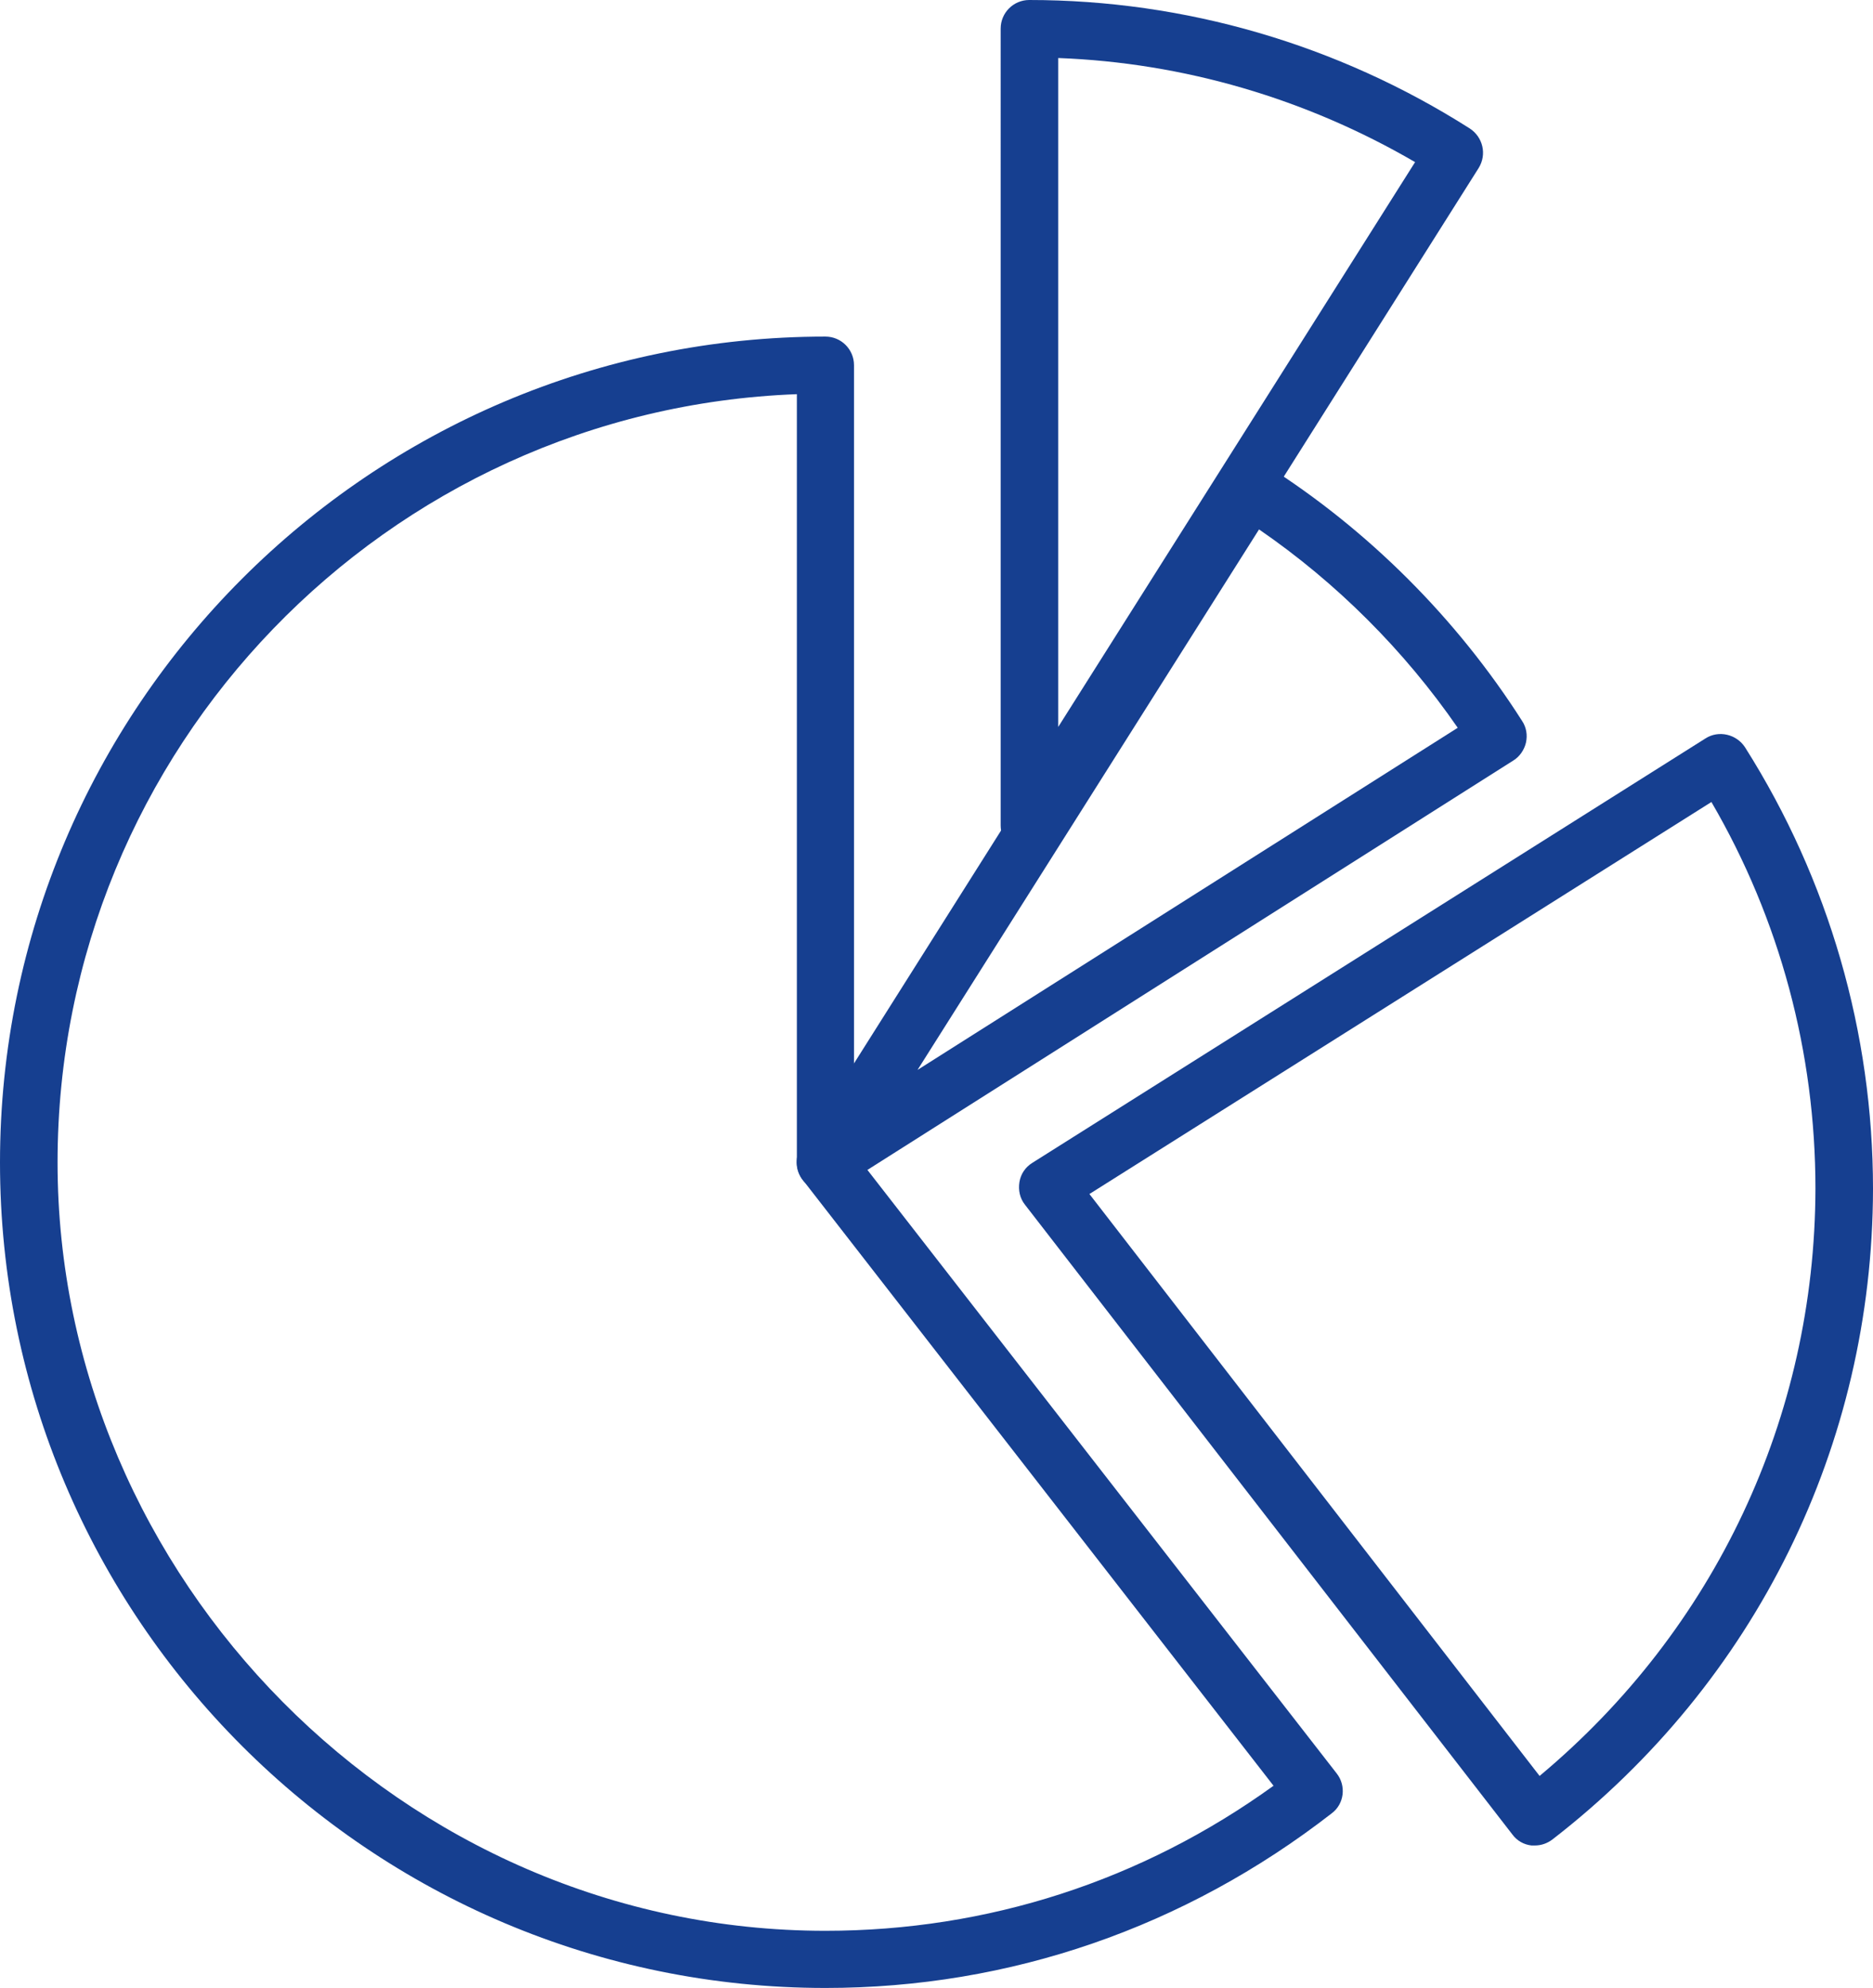
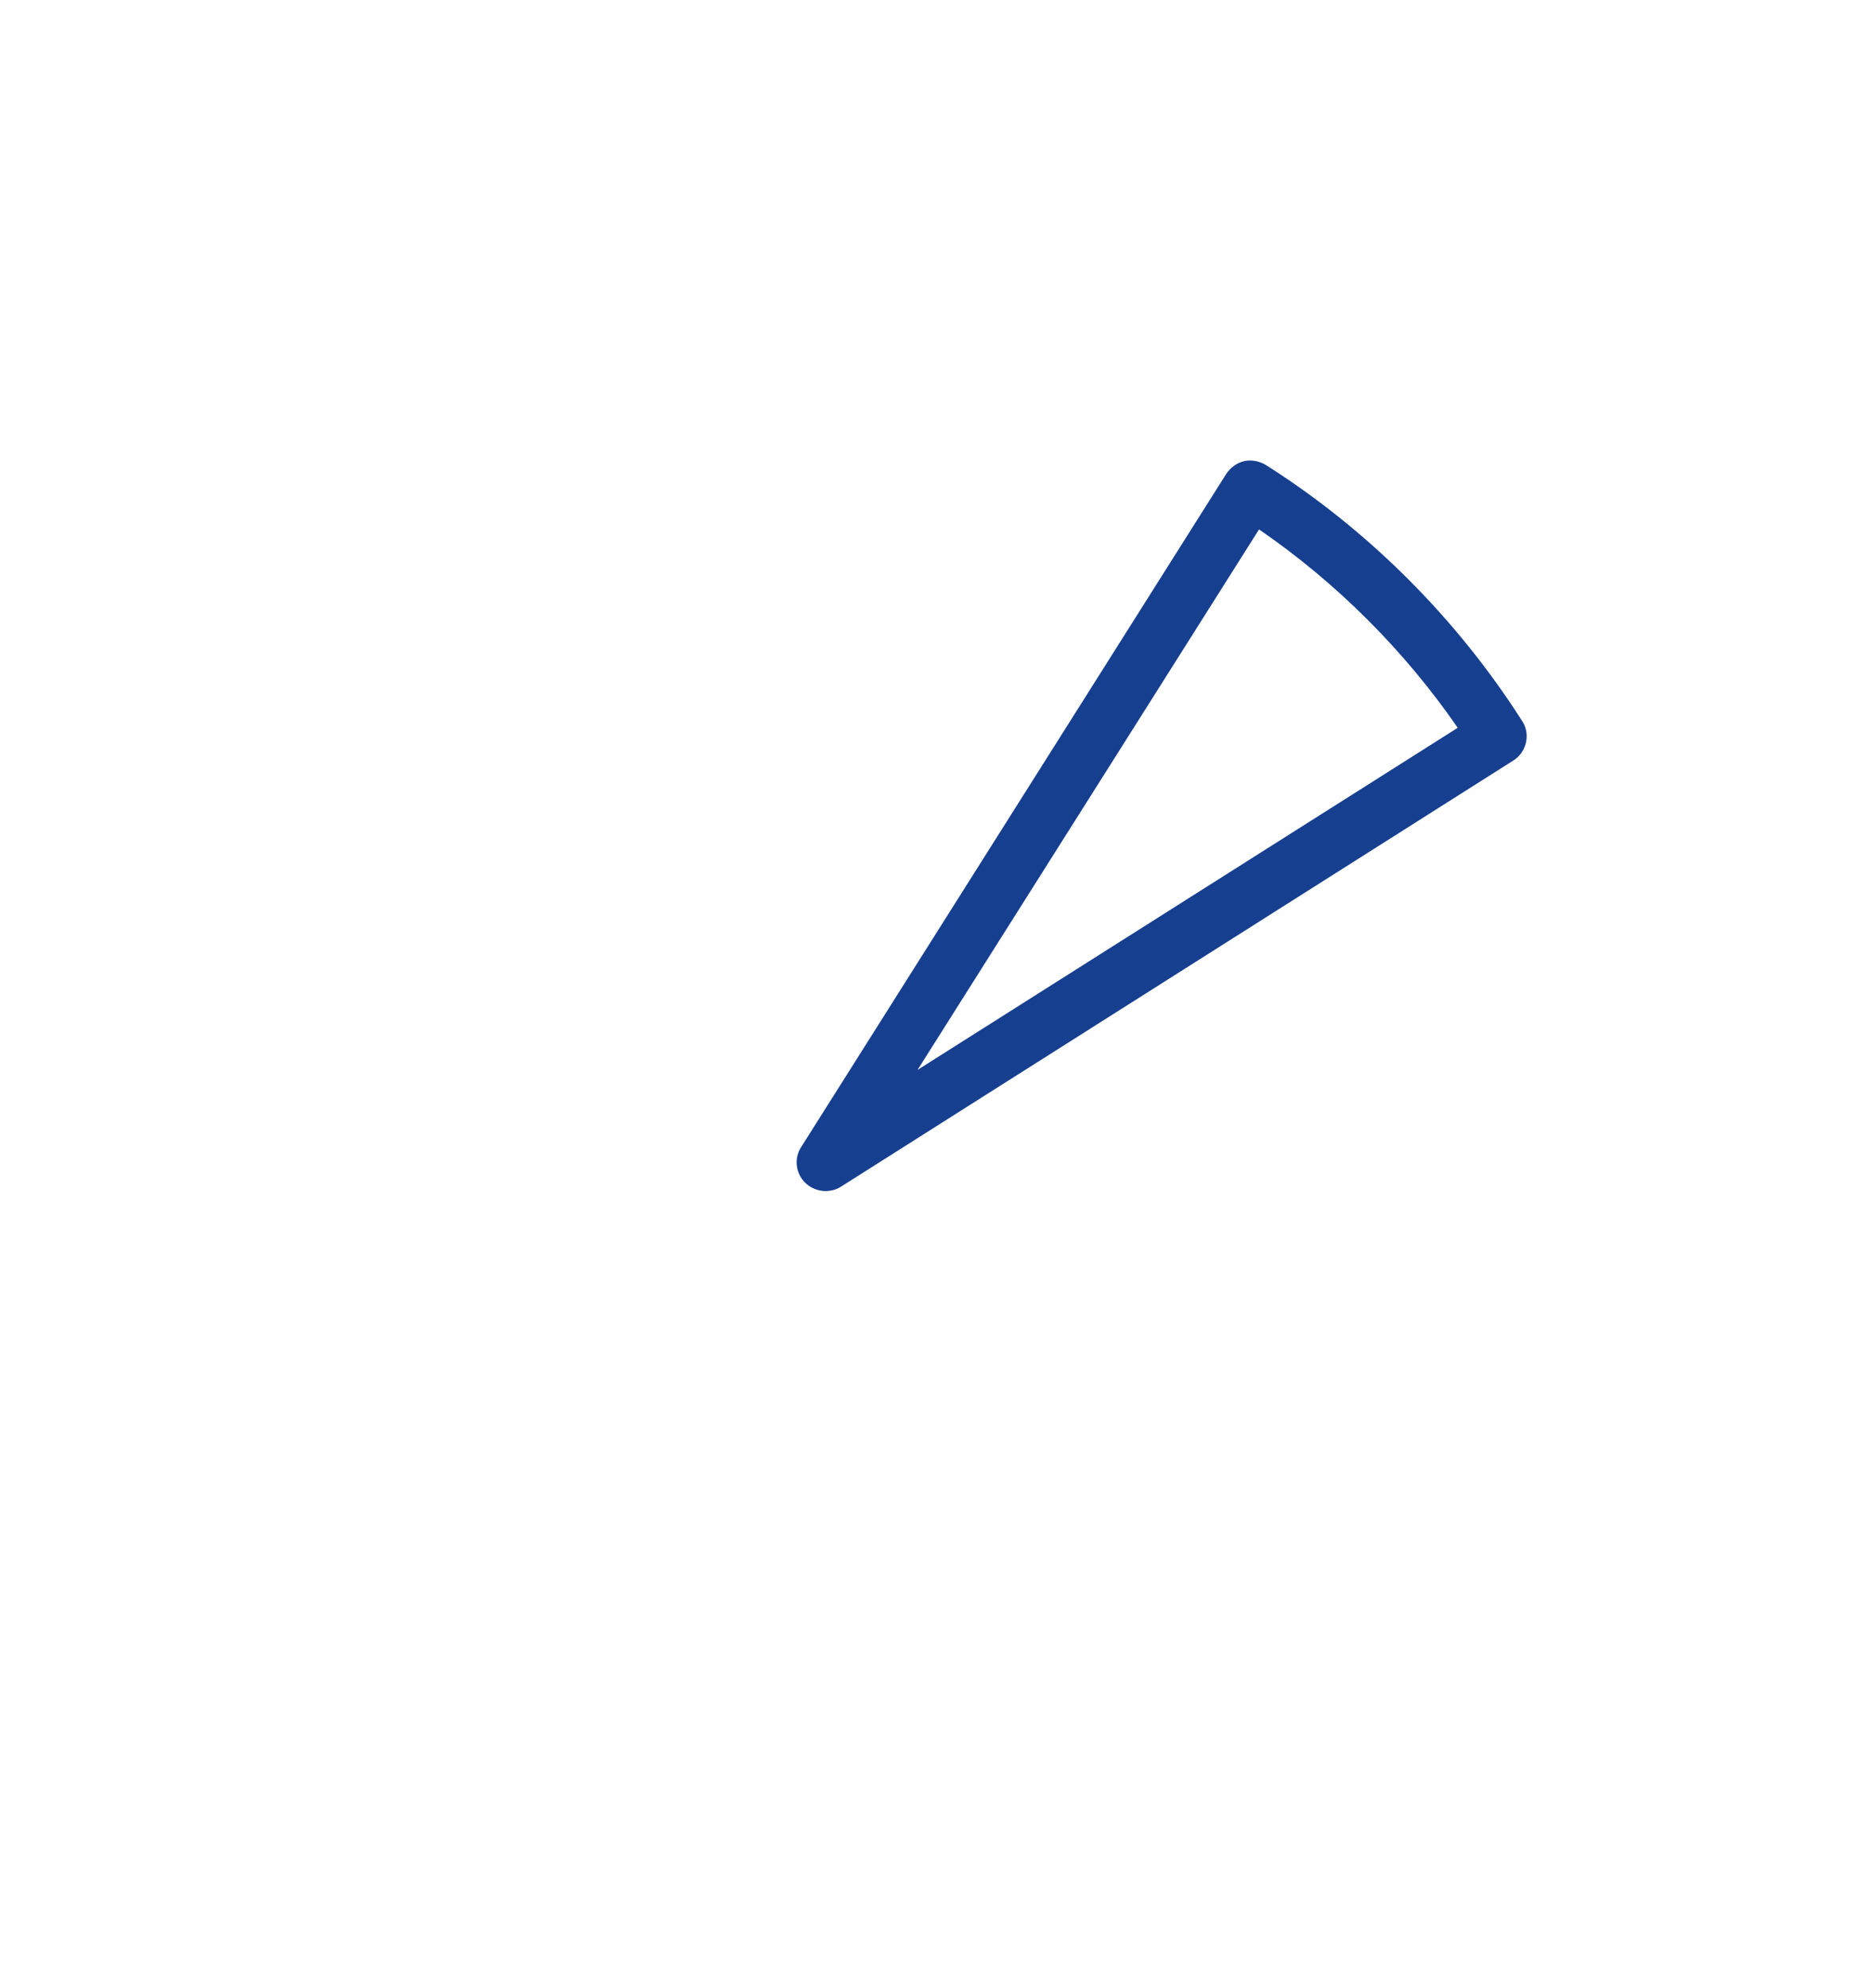
<svg xmlns="http://www.w3.org/2000/svg" id="Layer_2" viewBox="0 0 43.93 46.6">
  <defs>
    <style>.cls-1{fill:#163f90;}</style>
  </defs>
  <g id="Layer_1-2">
    <g>
      <path class="cls-1" d="M19.36,27.92c-.17,0-.35-.07-.48-.2-.22-.22-.26-.57-.09-.83l9.97-15.78c.1-.15,.25-.26,.42-.3,.17-.04,.36,0,.51,.09,2.4,1.52,4.48,3.6,6.01,6,.1,.15,.13,.33,.09,.51-.04,.17-.15,.33-.3,.42l-15.77,9.99c-.11,.07-.24,.1-.36,.1Zm10.17-15.51l-8.01,12.67,12.67-8.02c-1.25-1.81-2.84-3.4-4.66-4.65Z" />
-       <path class="cls-1" d="M19.36,46.6C8.68,46.6,0,37.92,0,27.25S8.68,7.89,19.36,7.89c.37,0,.67,.3,.67,.67V27.02l11.32,14.55c.23,.29,.18,.72-.12,.94-3.44,2.67-7.54,4.09-11.87,4.09Zm-.67-37.36C9.06,9.6,1.35,17.54,1.35,27.25s8.08,18.01,18.01,18.01c3.8,0,7.42-1.17,10.51-3.4l-11.04-14.2c-.09-.12-.14-.26-.14-.41V9.25Z" />
-       <path class="cls-1" d="M24.15,20.03c-.06,0-.13,0-.19-.03-.29-.08-.49-.35-.49-.65V.67c0-.37,.3-.67,.67-.67,3.65,0,7.23,1.04,10.33,3.01,.31,.2,.41,.61,.21,.93l-9.97,15.78c-.13,.2-.34,.31-.57,.31Zm.67-18.67v15.68L33.19,3.8c-2.56-1.49-5.43-2.33-8.37-2.44Z" />
-       <path class="cls-1" d="M36,43.26s-.06,0-.08,0c-.18-.02-.34-.11-.45-.26l-11.43-14.76c-.12-.15-.16-.34-.13-.53,.03-.19,.14-.35,.3-.45l15.79-9.95c.31-.2,.73-.1,.93,.21,1.97,3.11,3,6.7,3,10.35-.01,6-2.75,11.56-7.52,15.25-.12,.09-.26,.14-.41,.14Zm-10.44-15.26l10.55,13.63c4.11-3.43,6.46-8.41,6.47-13.77,0-3.18-.83-6.3-2.44-9.06l-14.59,9.19Z" />
    </g>
  </g>
</svg>